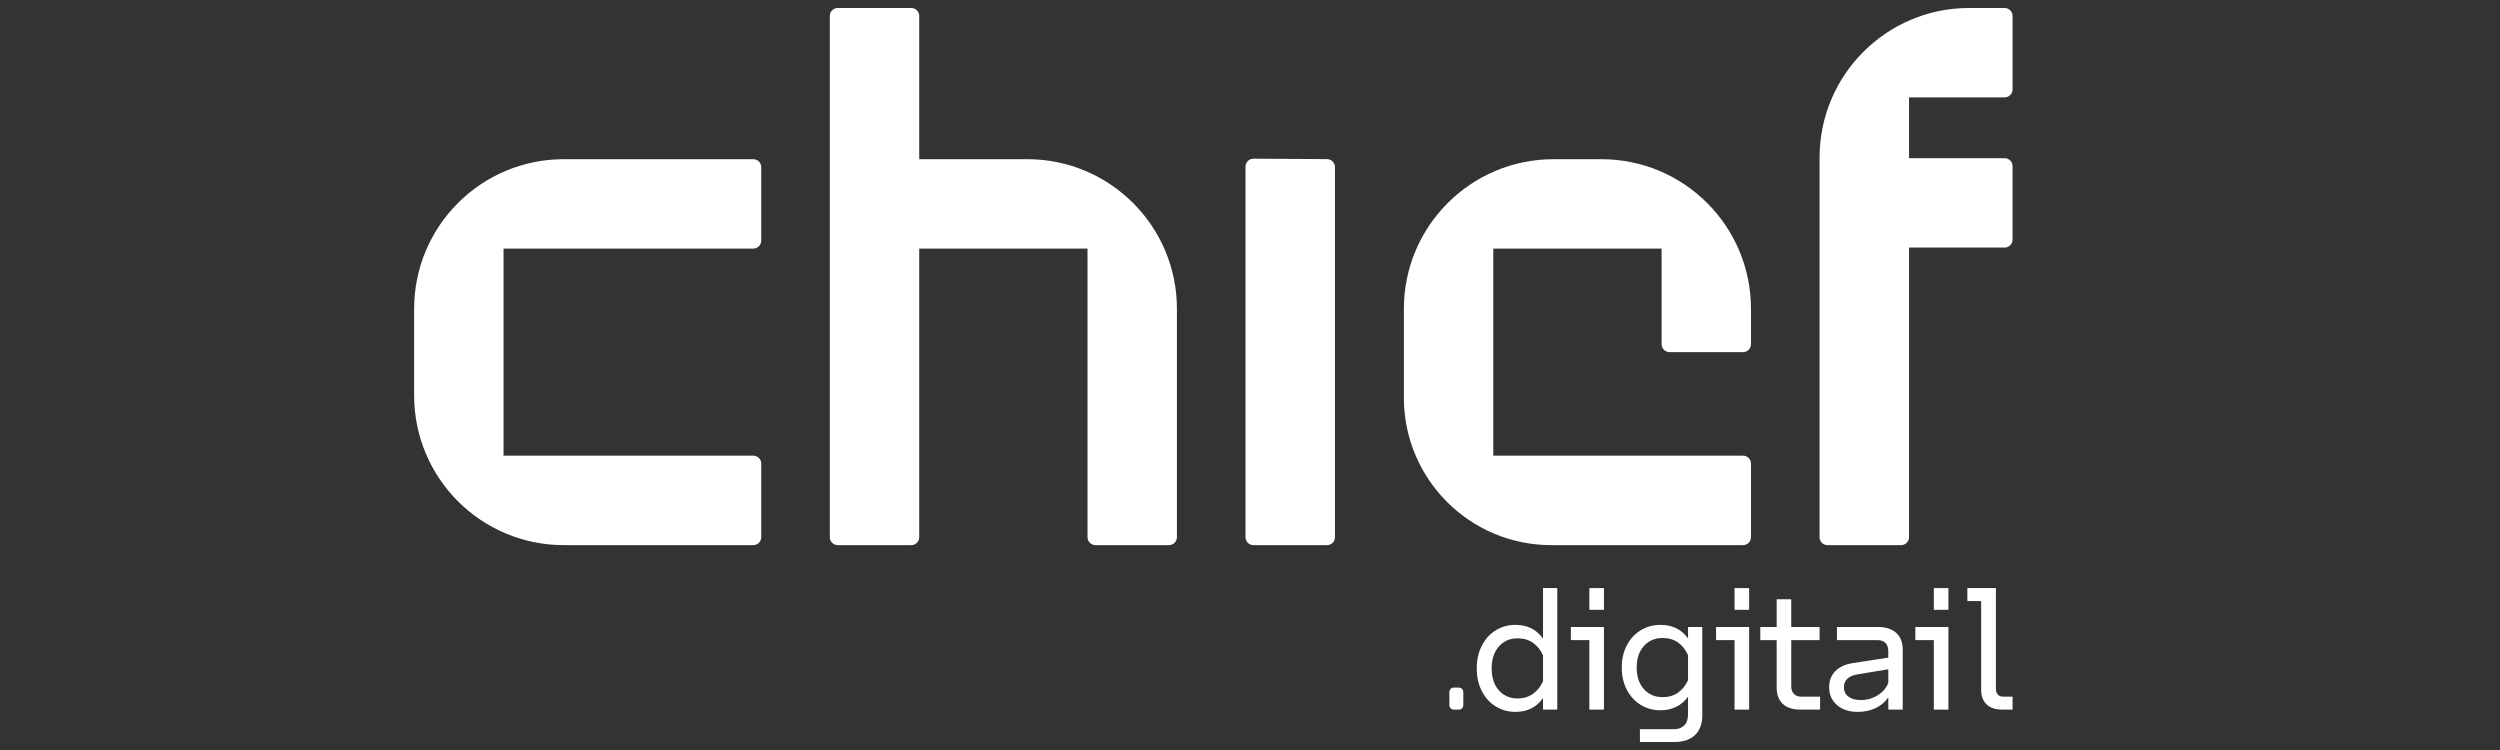
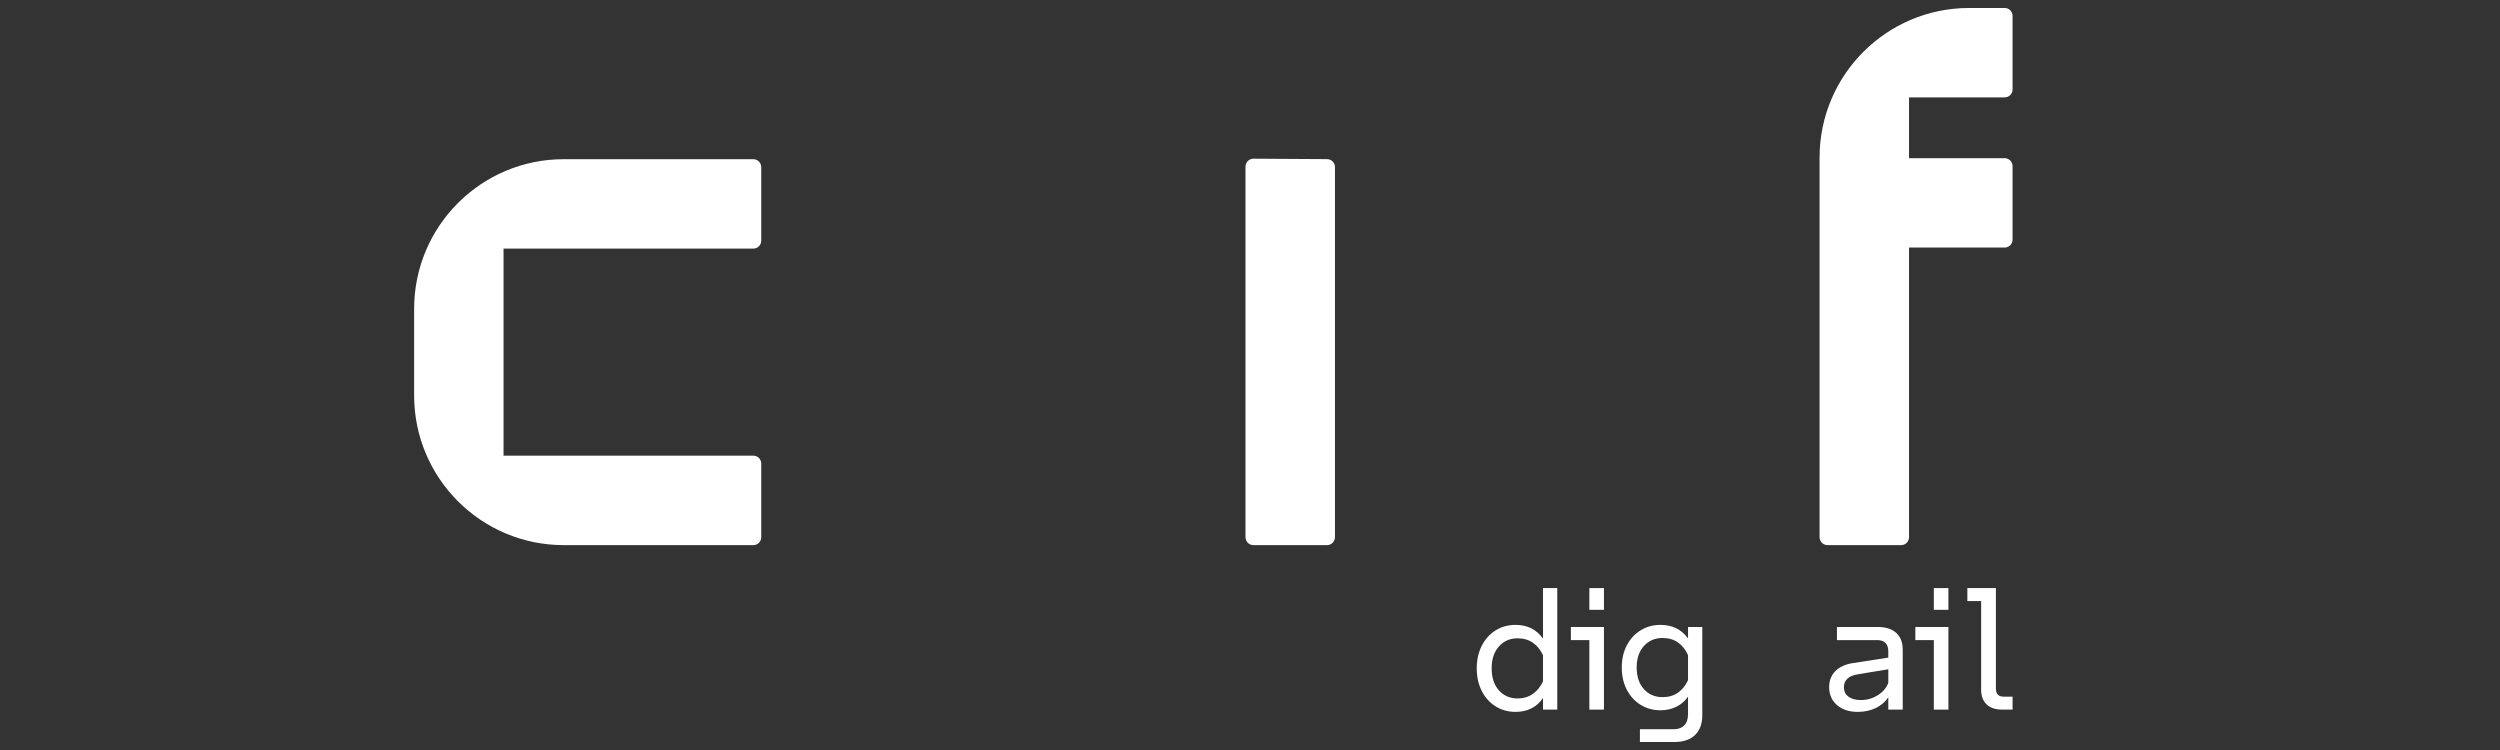
<svg xmlns="http://www.w3.org/2000/svg" width="100%" height="100%" viewBox="0 0 300 90" xml:space="preserve" style="fill-rule:evenodd;clip-rule:evenodd;stroke-linejoin:round;stroke-miterlimit:2;">
  <rect x="0" y="0" width="300" height="90" fill="#333333" stroke="none" />
  <g>
    <g>
-       <path d="M174.457,85.154c-0.294,-0 -0.533,-0.239 -0.533,-0.534c-0,-0.459 -0,-1.118 -0,-1.577c-0,-0.294 0.239,-0.533 0.533,-0.533c0.194,-0 0.412,-0 0.605,-0c0.295,-0 0.534,0.239 0.534,0.533c-0,0.459 -0,1.118 -0,1.577c-0,0.295 -0.239,0.534 -0.534,0.534c-0.193,-0 -0.411,-0 -0.605,-0Z" style="fill:#fff;fill-rule:nonzero;" />
      <path d="M186.873,70.571l0,14.583l-1.711,-0l0,-1.4c-0.363,0.544 -0.823,0.959 -1.38,1.244c-0.558,0.286 -1.199,0.428 -1.925,0.428c-0.882,0 -1.676,-0.22 -2.382,-0.661c-0.707,-0.441 -1.261,-1.056 -1.663,-1.847c-0.401,-0.791 -0.602,-1.698 -0.602,-2.722c-0,-1.011 0.201,-1.912 0.602,-2.703c0.402,-0.79 0.956,-1.406 1.663,-1.847c0.706,-0.441 1.5,-0.661 2.382,-0.661c1.426,0 2.527,0.551 3.305,1.653l0,-6.067l1.711,0Zm-4.764,13.241c0.713,0 1.329,-0.184 1.848,-0.554c0.518,-0.369 0.92,-0.871 1.205,-1.507l0,-3.111c-0.285,-0.635 -0.684,-1.134 -1.196,-1.497c-0.512,-0.363 -1.131,-0.544 -1.857,-0.544c-0.92,-0 -1.668,0.327 -2.245,0.982c-0.577,0.654 -0.866,1.526 -0.866,2.615c0,1.115 0.289,1.996 0.866,2.644c0.577,0.648 1.325,0.972 2.245,0.972Z" style="fill:#fff;fill-rule:nonzero;" />
      <path d="M190.723,73.177l-0,-2.606l1.75,0l-0,2.606l-1.75,-0Zm-0,3.636l-2.217,-0l0,-1.575l3.967,-0l-0,9.916l-1.75,-0l-0,-8.341Z" style="fill:#fff;fill-rule:nonzero;" />
      <path d="M204.275,75.238l-0,10.596c-0,1.012 -0.288,1.799 -0.865,2.363c-0.577,0.564 -1.416,0.846 -2.518,0.846l-4.103,-0l0,-1.536l4.064,-0c0.531,-0 0.949,-0.153 1.254,-0.457c0.305,-0.305 0.457,-0.755 0.457,-1.352l-0,-2.099c-0.363,0.518 -0.826,0.92 -1.39,1.205c-0.564,0.285 -1.202,0.428 -1.915,0.428c-0.882,-0 -1.676,-0.217 -2.382,-0.652c-0.707,-0.434 -1.261,-1.04 -1.663,-1.818c-0.401,-0.777 -0.602,-1.665 -0.602,-2.663c-0,-0.998 0.201,-1.883 0.602,-2.654c0.402,-0.772 0.956,-1.374 1.663,-1.809c0.706,-0.434 1.5,-0.651 2.382,-0.651c1.425,0 2.527,0.544 3.305,1.633l-0,-1.38l1.711,-0Zm-4.764,8.419c0.726,-0 1.345,-0.182 1.857,-0.545c0.512,-0.363 0.911,-0.862 1.196,-1.497l-0,-2.994c-0.285,-0.648 -0.684,-1.154 -1.196,-1.517c-0.512,-0.363 -1.131,-0.544 -1.857,-0.544c-0.92,-0 -1.669,0.321 -2.245,0.962c-0.577,0.642 -0.866,1.501 -0.866,2.577c0,1.089 0.289,1.954 0.866,2.595c0.576,0.642 1.325,0.963 2.245,0.963Z" style="fill:#fff;fill-rule:nonzero;" />
-       <path d="M208.144,73.177l0,-2.606l1.75,0l0,2.606l-1.75,-0Zm0,3.636l-2.216,-0l-0,-1.575l3.966,-0l0,9.916l-1.75,-0l0,-8.341Z" style="fill:#fff;fill-rule:nonzero;" />
-       <path d="M216.058,85.154c-0.934,-0 -1.643,-0.23 -2.129,-0.69c-0.486,-0.46 -0.729,-1.105 -0.729,-1.935l-0,-5.716l-1.964,-0l-0,-1.575l1.964,-0l-0,-3.325l1.749,-0l0,3.325l3.403,-0l0,1.575l-3.403,-0l0,5.502c0,0.428 0.111,0.749 0.331,0.963c0.22,0.214 0.512,0.321 0.875,0.321l2.255,-0l0,1.555l-2.352,-0Z" style="fill:#fff;fill-rule:nonzero;" />
      <path d="M225.332,75.238c0.959,-0 1.698,0.236 2.217,0.71c0.518,0.473 0.778,1.143 0.778,2.012l-0,7.194l-1.731,-0l0,-1.478c-0.376,0.558 -0.881,0.989 -1.517,1.293c-0.635,0.305 -1.354,0.457 -2.158,0.457c-1.024,0 -1.85,-0.272 -2.479,-0.816c-0.628,-0.545 -0.943,-1.258 -0.943,-2.139c0,-0.791 0.246,-1.436 0.739,-1.935c0.493,-0.499 1.186,-0.82 2.081,-0.962l4.277,-0.661l0,-0.759c0,-0.44 -0.113,-0.774 -0.34,-1.001c-0.227,-0.227 -0.548,-0.34 -0.963,-0.34l-4.861,-0l0,-1.575l4.9,-0Zm-2.041,8.769c0.739,-0 1.416,-0.191 2.032,-0.574c0.615,-0.382 1.04,-0.878 1.273,-1.487l0,-1.633l-3.655,0.602c-1.115,0.182 -1.672,0.7 -1.672,1.556c-0,0.479 0.181,0.855 0.544,1.128c0.363,0.272 0.855,0.408 1.478,0.408Z" style="fill:#fff;fill-rule:nonzero;" />
      <path d="M232.06,73.177l-0,-2.606l1.75,0l-0,2.606l-1.75,-0Zm-0,3.636l-2.217,-0l0,-1.575l3.967,-0l-0,9.916l-1.75,-0l-0,-8.341Z" style="fill:#fff;fill-rule:nonzero;" />
      <path d="M240.284,85.154c-0.829,-0 -1.461,-0.211 -1.895,-0.632c-0.435,-0.421 -0.652,-1.001 -0.652,-1.74l0,-10.655l-1.653,-0l0,-1.556l3.423,0l-0,12.055c-0,0.648 0.311,0.973 0.933,0.973l1.069,-0l0,1.555l-1.225,-0Z" style="fill:#fff;fill-rule:nonzero;" />
    </g>
    <g>
      <path d="M91.349,20.056c-0,-0.253 -0.101,-0.495 -0.279,-0.674c-0.179,-0.179 -0.422,-0.279 -0.674,-0.279c-4.425,-0 -22.742,-0 -22.742,-0c-9.918,-0 -17.958,8.039 -17.958,17.956l0,10.399c0,9.917 8.04,17.957 17.958,17.957l22.742,-0c0.252,-0 0.495,-0.101 0.674,-0.279c0.178,-0.179 0.279,-0.422 0.279,-0.674c-0,-2.037 -0,-6.793 -0,-8.83c-0,-0.253 -0.101,-0.495 -0.279,-0.674c-0.179,-0.178 -0.422,-0.279 -0.674,-0.279c-5.207,0 -29.972,0 -29.972,0l0,-24.848l29.972,-0c0.526,-0 0.953,-0.427 0.953,-0.953l-0,-8.822Z" style="fill:#fff;fill-rule:nonzero;" />
-       <path d="M123.273,19.103l-12.967,-0l-0,-17.192c-0,-0.527 -0.427,-0.954 -0.953,-0.954c-2.036,0 -6.787,0 -8.822,0c-0.253,0 -0.495,0.101 -0.674,0.28c-0.179,0.178 -0.279,0.421 -0.279,0.674c-0,7.369 -0,55.181 -0,62.551c-0,0.252 0.1,0.495 0.279,0.674c0.179,0.178 0.421,0.279 0.674,0.279c2.035,-0 6.786,-0 8.822,-0c0.526,-0 0.953,-0.427 0.953,-0.953c-0,-5.663 -0,-34.631 -0,-34.631l20.197,-0l-0,34.631c-0,0.526 0.426,0.953 0.953,0.953c2.035,-0 6.786,-0 8.821,-0c0.253,-0 0.496,-0.101 0.674,-0.279c0.179,-0.179 0.28,-0.422 0.28,-0.674c-0,-4.94 -0,-27.403 -0,-27.403c-0,-9.917 -8.04,-17.956 -17.958,-17.956Z" style="fill:#fff;fill-rule:nonzero;" />
      <path d="M150.419,19.042c-0.254,-0.001 -0.498,0.098 -0.678,0.277c-0.18,0.179 -0.281,0.423 -0.281,0.676c-0,6.015 -0,38.47 -0,44.467c-0,0.526 0.426,0.953 0.953,0.953c2.036,-0 6.792,-0 8.829,-0c0.253,-0 0.495,-0.101 0.674,-0.279c0.179,-0.179 0.279,-0.422 0.279,-0.674c0,-5.996 0,-38.434 0,-44.412c0,-0.524 -0.423,-0.95 -0.947,-0.953c-2.031,-0.013 -6.787,-0.042 -8.829,-0.055Z" style="fill:#fff;fill-rule:nonzero;" />
-       <path d="M186.152,65.415l23.013,-0c0.527,-0 0.953,-0.427 0.953,-0.953c0,-2.037 0,-6.794 0,-8.831c0,-0.526 -0.426,-0.953 -0.953,-0.953c-5.206,0 -29.97,0 -29.97,0l-0,-24.848l20.196,-0l0,11.471c0,0.253 0.101,0.495 0.28,0.674c0.178,0.179 0.421,0.279 0.674,0.279c2.035,0 6.786,0 8.821,0c0.527,0 0.953,-0.427 0.953,-0.953c0,-1.5 0,-4.241 0,-4.241c0,-9.918 -8.04,-17.958 -17.958,-17.957l-5.74,0.001c-9.916,0.001 -17.954,8.04 -17.954,17.956l-0,10.669c-0,9.765 7.912,17.686 17.685,17.686Z" style="fill:#fff;fill-rule:nonzero;" />
      <path d="M240.556,11.685c0.253,0 0.495,-0.1 0.674,-0.279c0.179,-0.179 0.279,-0.421 0.279,-0.674c0,-2.035 0,-6.786 0,-8.822c0,-0.526 -0.427,-0.953 -0.953,-0.953c-1.502,0 -4.25,0 -4.25,0c-9.918,0 -17.958,8.04 -17.958,17.958l0,45.547c0,0.252 0.101,0.495 0.28,0.674c0.178,0.178 0.421,0.279 0.674,0.279c2.036,-0 6.792,-0 8.829,-0c0.253,-0 0.495,-0.101 0.674,-0.279c0.179,-0.179 0.279,-0.422 0.279,-0.674c0,-5.674 0,-34.754 0,-34.754l11.471,0c0.253,0 0.495,-0.1 0.674,-0.279c0.179,-0.179 0.279,-0.421 0.279,-0.674c0,-2.035 0,-6.786 0,-8.821c0,-0.253 -0.1,-0.496 -0.279,-0.674c-0.179,-0.179 -0.421,-0.28 -0.674,-0.28c-2.908,0 -11.471,0 -11.471,0l0,-7.295c0,0 8.564,0 11.472,0Z" style="fill:#fff;fill-rule:nonzero;" />
    </g>
  </g>
</svg>